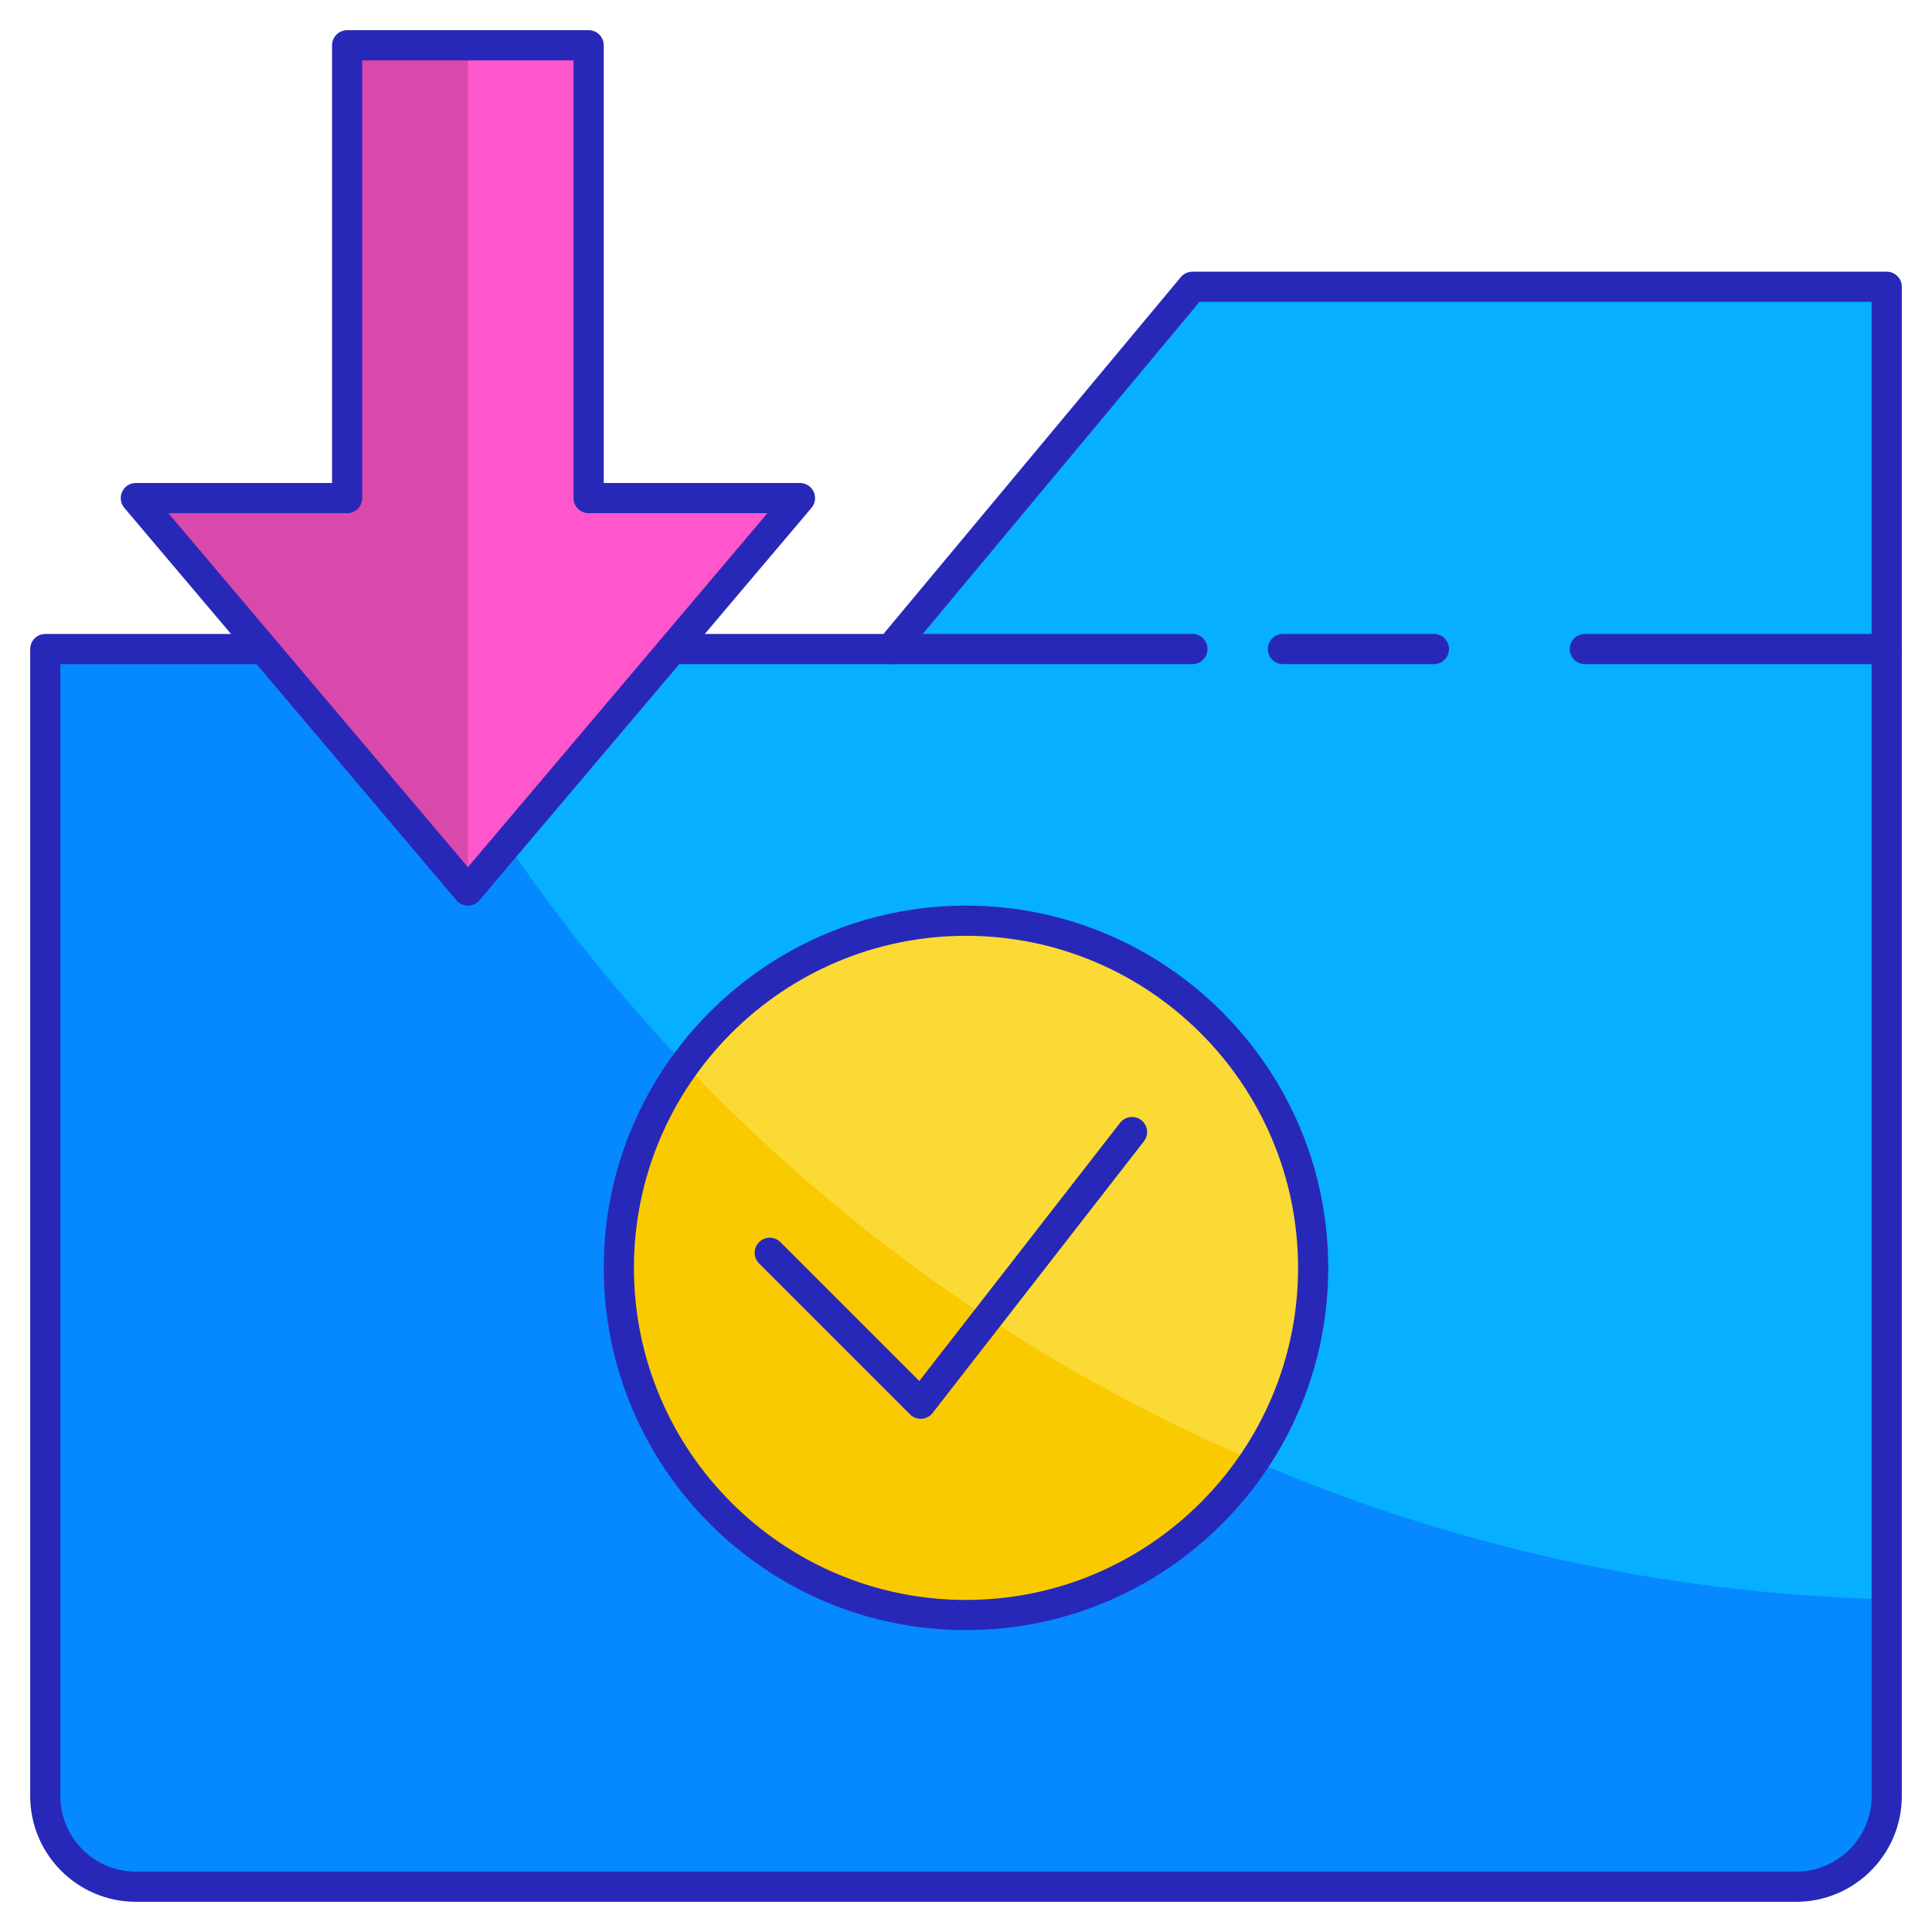
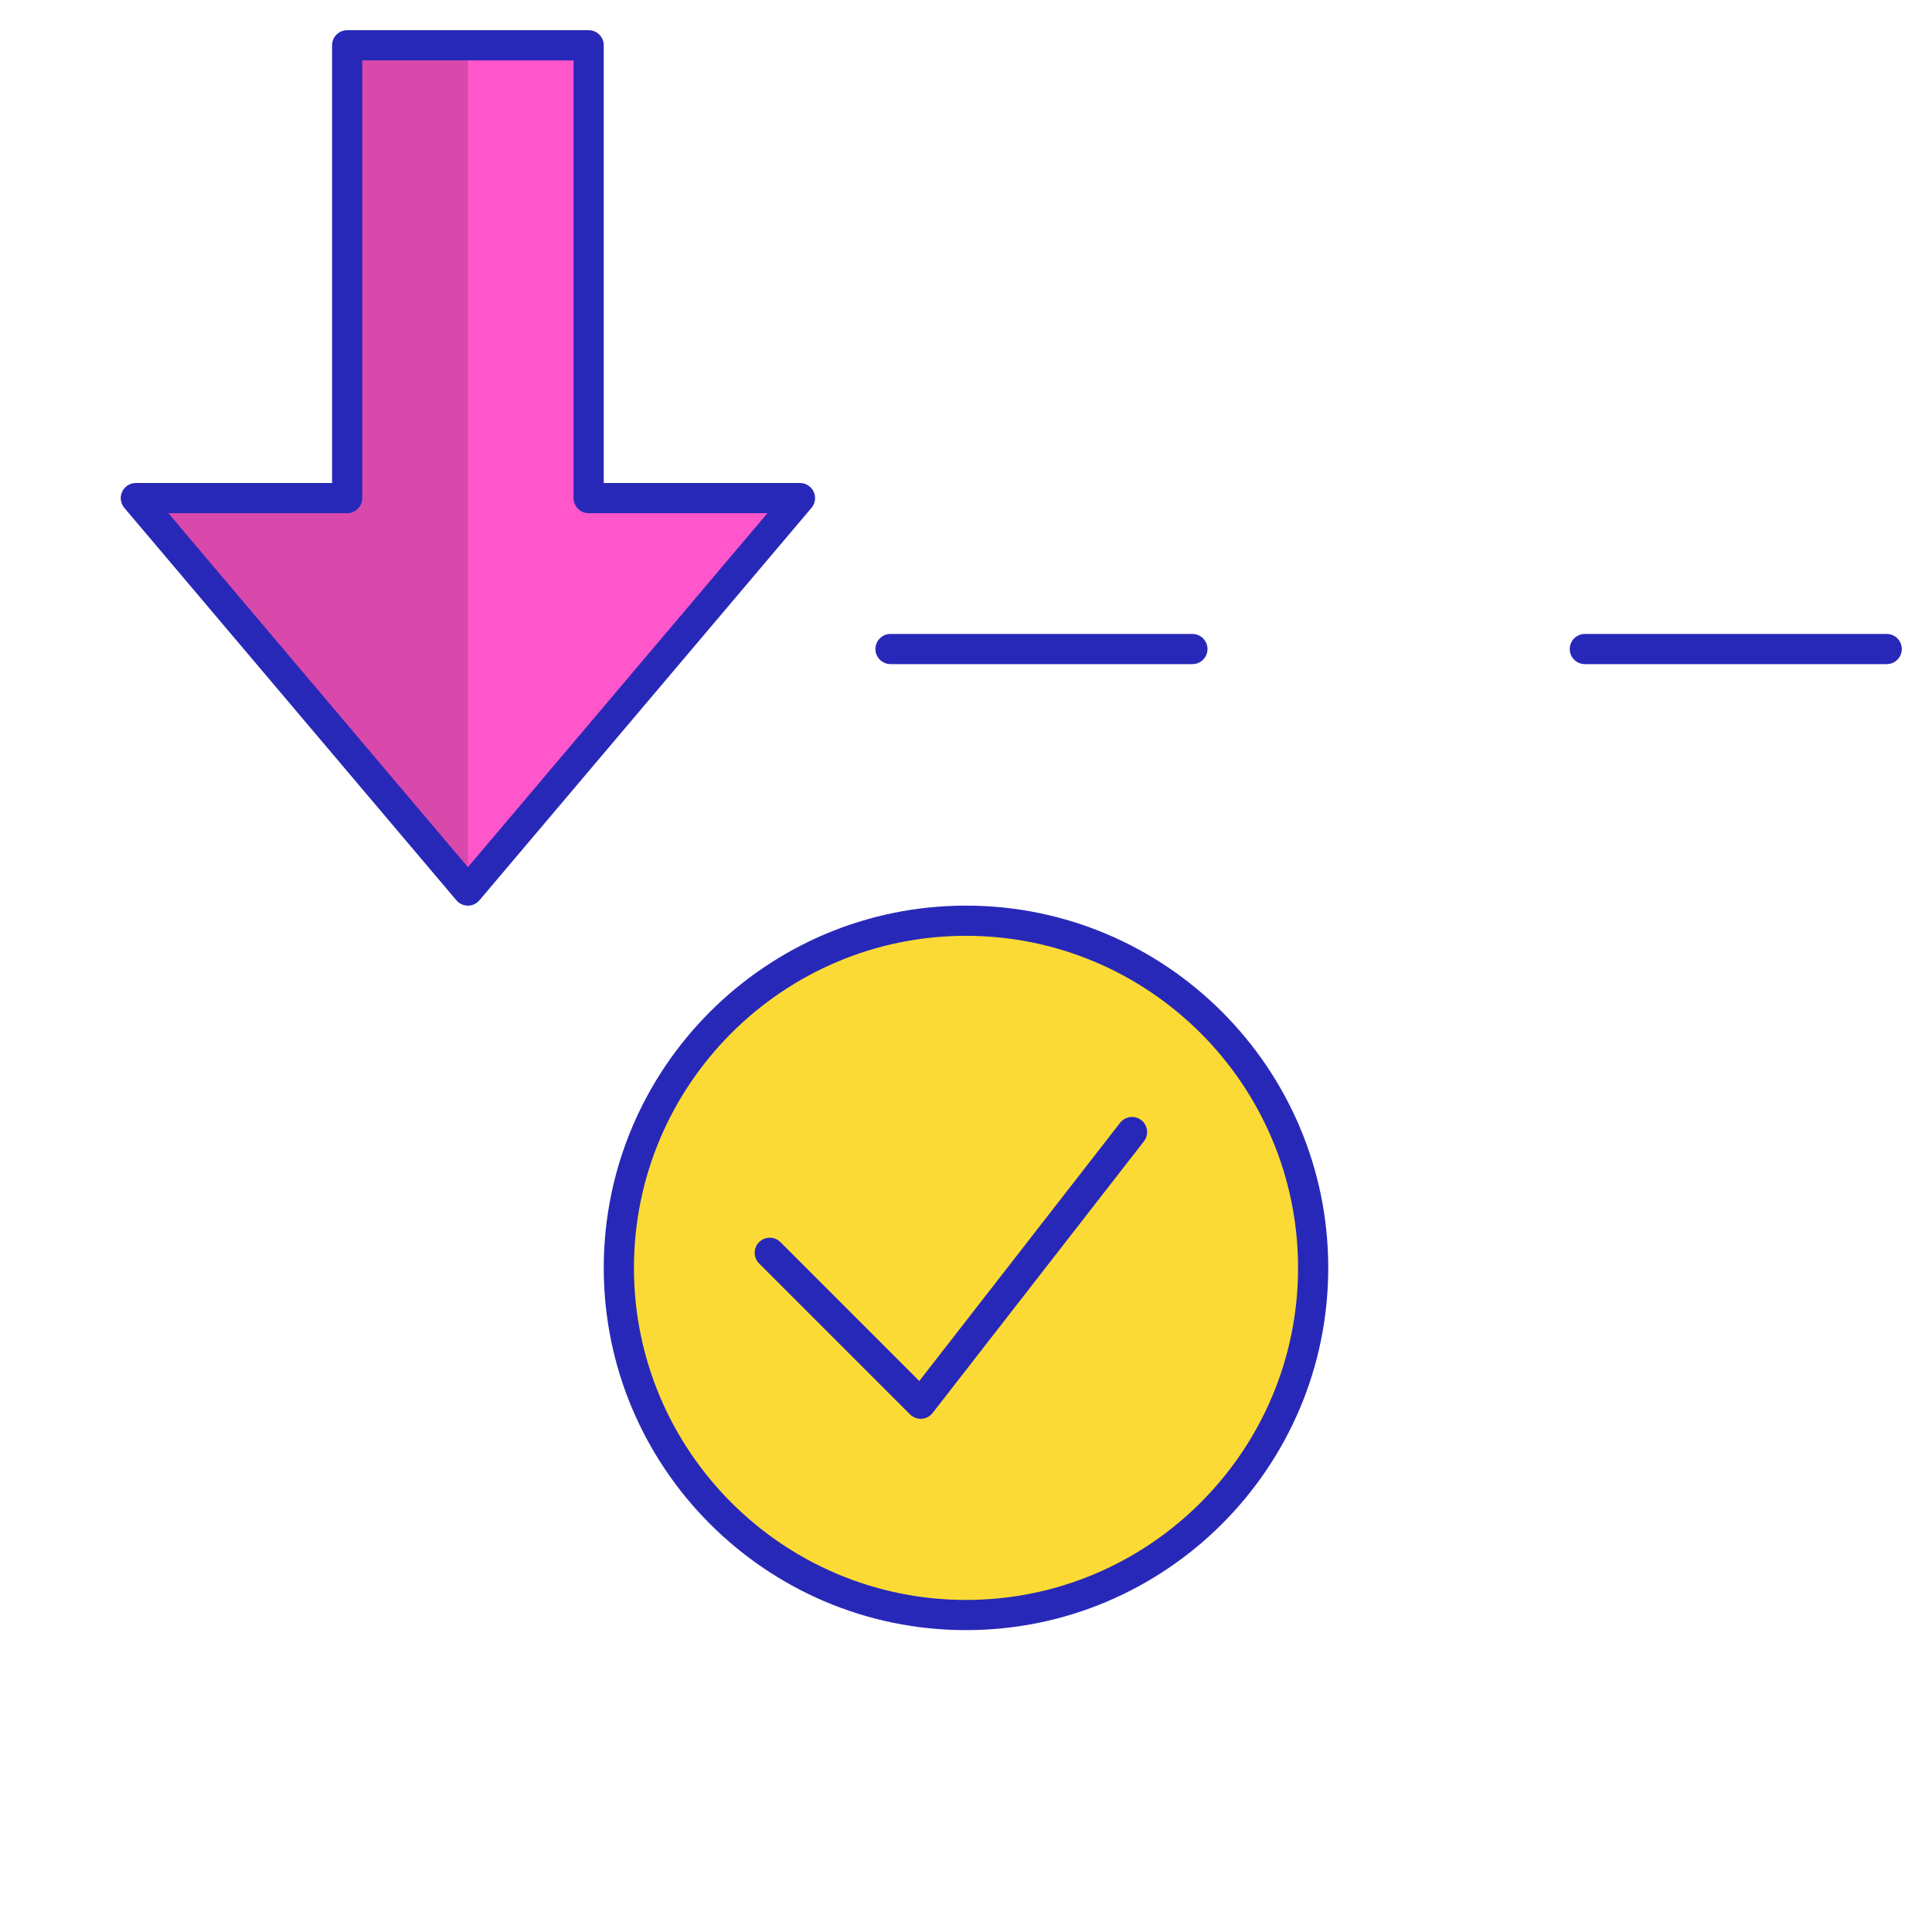
<svg xmlns="http://www.w3.org/2000/svg" version="1.1" id="Layer_1" x="0px" y="0px" viewBox="0 0 64 64" style="enable-background:new 0 0 64 64;" xml:space="preserve">
  <style type="text/css">
	.st0{fill:#06AFFF;}
	.st1{fill:#FCDA35;}
	.st2{fill:#FACA00;}
	.st3{fill:#0688FF;}
	.st4{fill:#FFFFFF;}
	.st5{fill:#FF56CB;}
	.st6{fill:#D949AC;}
	.st7{fill:#2828B8;}
	.st8{fill:#EFEFEF;}
</style>
  <g>
-     <path class="st0" d="M22.5,21.5h7l10-12h23v49.998c0,1.658-1.344,3.002-3.002,3.002H4.502c-1.658,0-3.002-1.344-3.002-3.002V21.5h7   H22.5z" />
-     <path class="st3" d="M41.55,48.4c-7.16-3.06-13.57-7.56-18.86-13.14c-3.87-4.06-7.14-8.69-9.67-13.76H1.5v38c0,1.66,1.34,3,3,3h55   c1.66,0,3-1.34,3-3v-6.52C55.08,52.79,48.01,51.18,41.55,48.4z" />
    <circle class="st1" cx="32" cy="42" r="11.5" />
-     <path class="st2" d="M41.55,48.4c-2.06,3.08-5.57,5.1-9.55,5.1c-6.35,0-11.5-5.15-11.5-11.5c0-2.52,0.81-4.85,2.19-6.74   C27.98,40.84,34.39,45.34,41.55,48.4z" />
    <polygon class="st5" points="15.5,29.5 4.5,16.5 11.5,16.5 11.5,1.5 19.5,1.5 19.5,16.5 26.5,16.5  " />
    <polygon class="st6" points="15.5,1.5 15.5,29.5 4.5,16.5 11.5,16.5 11.5,1.5  " />
    <g>
      <path class="st7" d="M15.5,30c-0.147,0-0.287-0.064-0.382-0.177l-11-13c-0.125-0.148-0.154-0.357-0.072-0.533    C4.128,16.113,4.305,16,4.5,16H11V1.5C11,1.224,11.224,1,11.5,1h8C19.776,1,20,1.224,20,1.5V16h6.5    c0.195,0,0.372,0.113,0.454,0.29c0.082,0.176,0.054,0.385-0.072,0.533l-11,13C15.787,29.936,15.647,30,15.5,30z M5.578,17    L15.5,28.726L25.422,17H19.5c-0.276,0-0.5-0.224-0.5-0.5V2h-7v14.5c0,0.276-0.224,0.5-0.5,0.5H5.578z" />
-       <path class="st7" d="M59.499,63H4.501C2.571,63,1,61.429,1,59.498V21.5C1,21.224,1.224,21,1.5,21h7C8.776,21,9,21.224,9,21.5    S8.776,22,8.5,22H2v37.498C2,60.878,3.122,62,4.501,62h54.997C60.878,62,62,60.878,62,59.498V10H39.734l-9.85,11.82    C29.789,21.935,29.648,22,29.5,22h-7c-0.276,0-0.5-0.224-0.5-0.5s0.224-0.5,0.5-0.5h6.766l9.85-11.82    C39.211,9.065,39.352,9,39.5,9h23C62.776,9,63,9.224,63,9.5v49.998C63,61.429,61.429,63,59.499,63z" />
      <path class="st7" d="M32,54c-6.617,0-12-5.383-12-12s5.383-12,12-12s12,5.383,12,12S38.617,54,32,54z M32,31    c-6.065,0-11,4.935-11,11s4.935,11,11,11s11-4.935,11-11S38.065,31,32,31z" />
      <path class="st7" d="M30.5,47c-0.132,0-0.259-0.053-0.354-0.146l-5-5c-0.195-0.195-0.195-0.512,0-0.707s0.512-0.195,0.707,0    l4.6,4.6l6.652-8.553c0.17-0.217,0.484-0.258,0.702-0.088c0.218,0.169,0.257,0.483,0.087,0.701l-7,9    c-0.088,0.113-0.22,0.184-0.363,0.192C30.521,47,30.51,47,30.5,47z" />
      <path class="st7" d="M39.5,22h-10c-0.276,0-0.5-0.224-0.5-0.5s0.224-0.5,0.5-0.5h10c0.276,0,0.5,0.224,0.5,0.5S39.776,22,39.5,22z    " />
-       <path class="st7" d="M47.5,22h-5c-0.276,0-0.5-0.224-0.5-0.5s0.224-0.5,0.5-0.5h5c0.276,0,0.5,0.224,0.5,0.5S47.776,22,47.5,22z" />
      <path class="st7" d="M62.5,22h-10c-0.276,0-0.5-0.224-0.5-0.5s0.224-0.5,0.5-0.5h10c0.276,0,0.5,0.224,0.5,0.5S62.776,22,62.5,22z    " />
    </g>
  </g>
</svg>